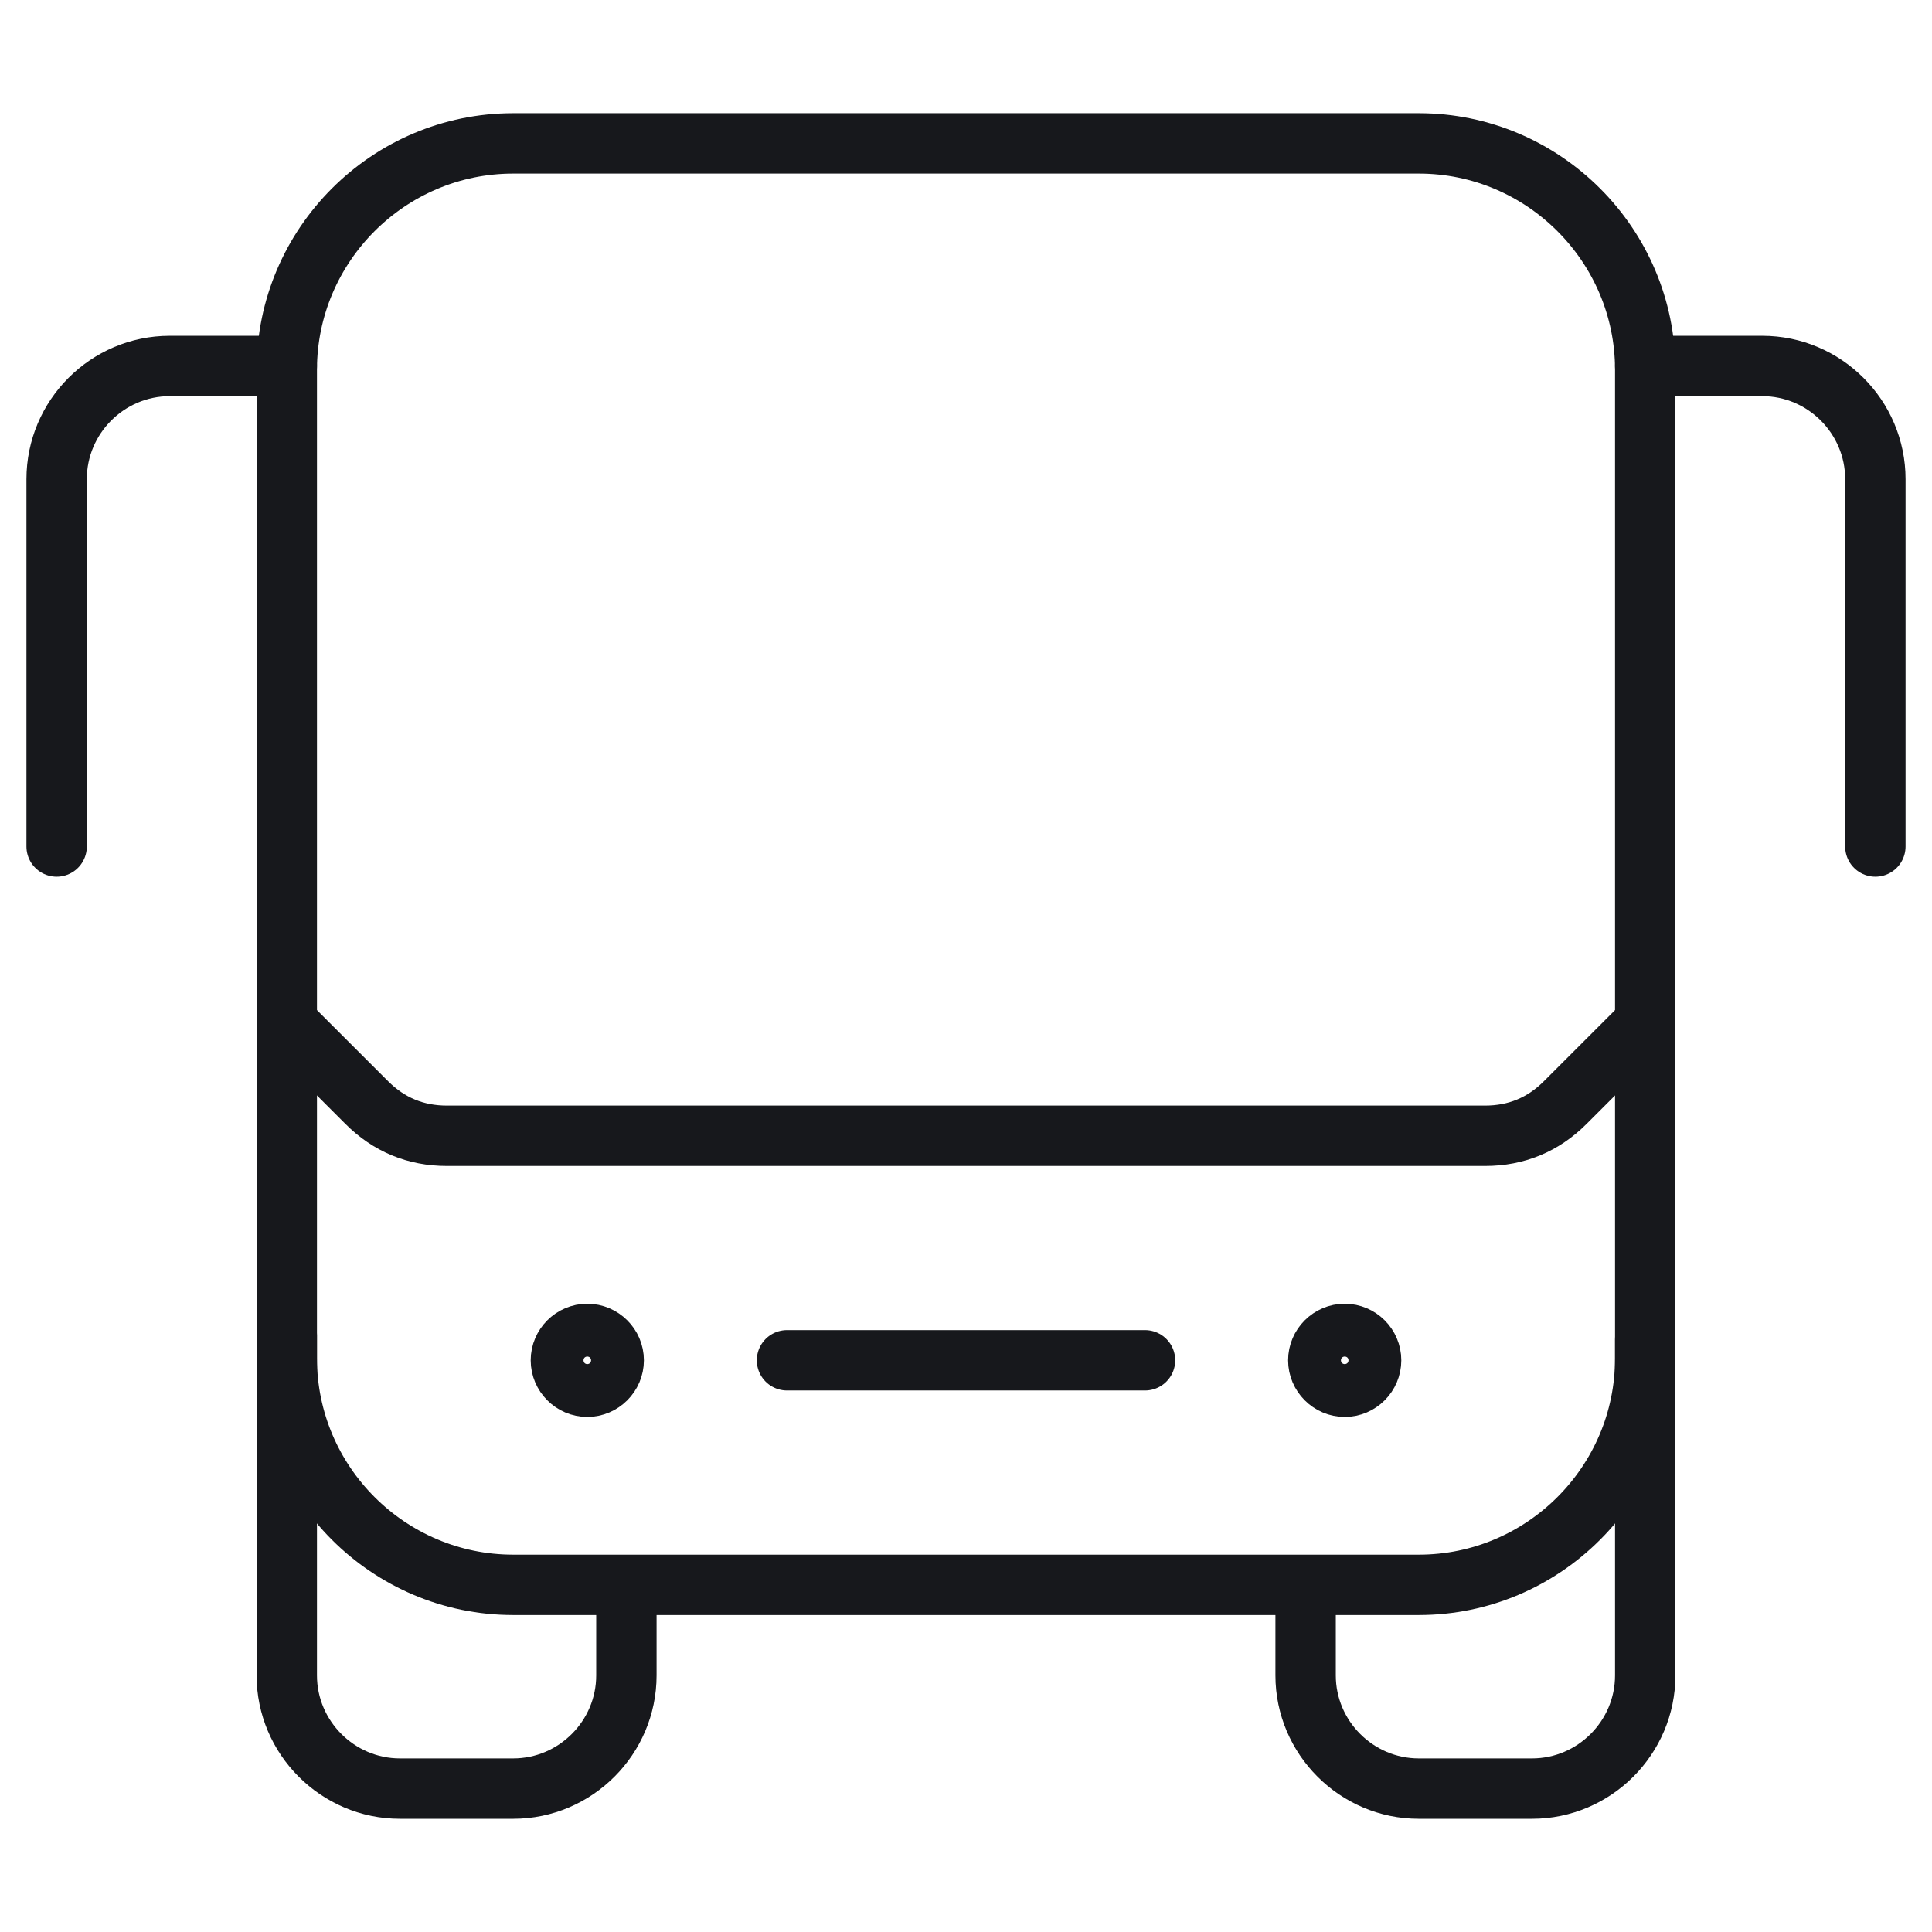
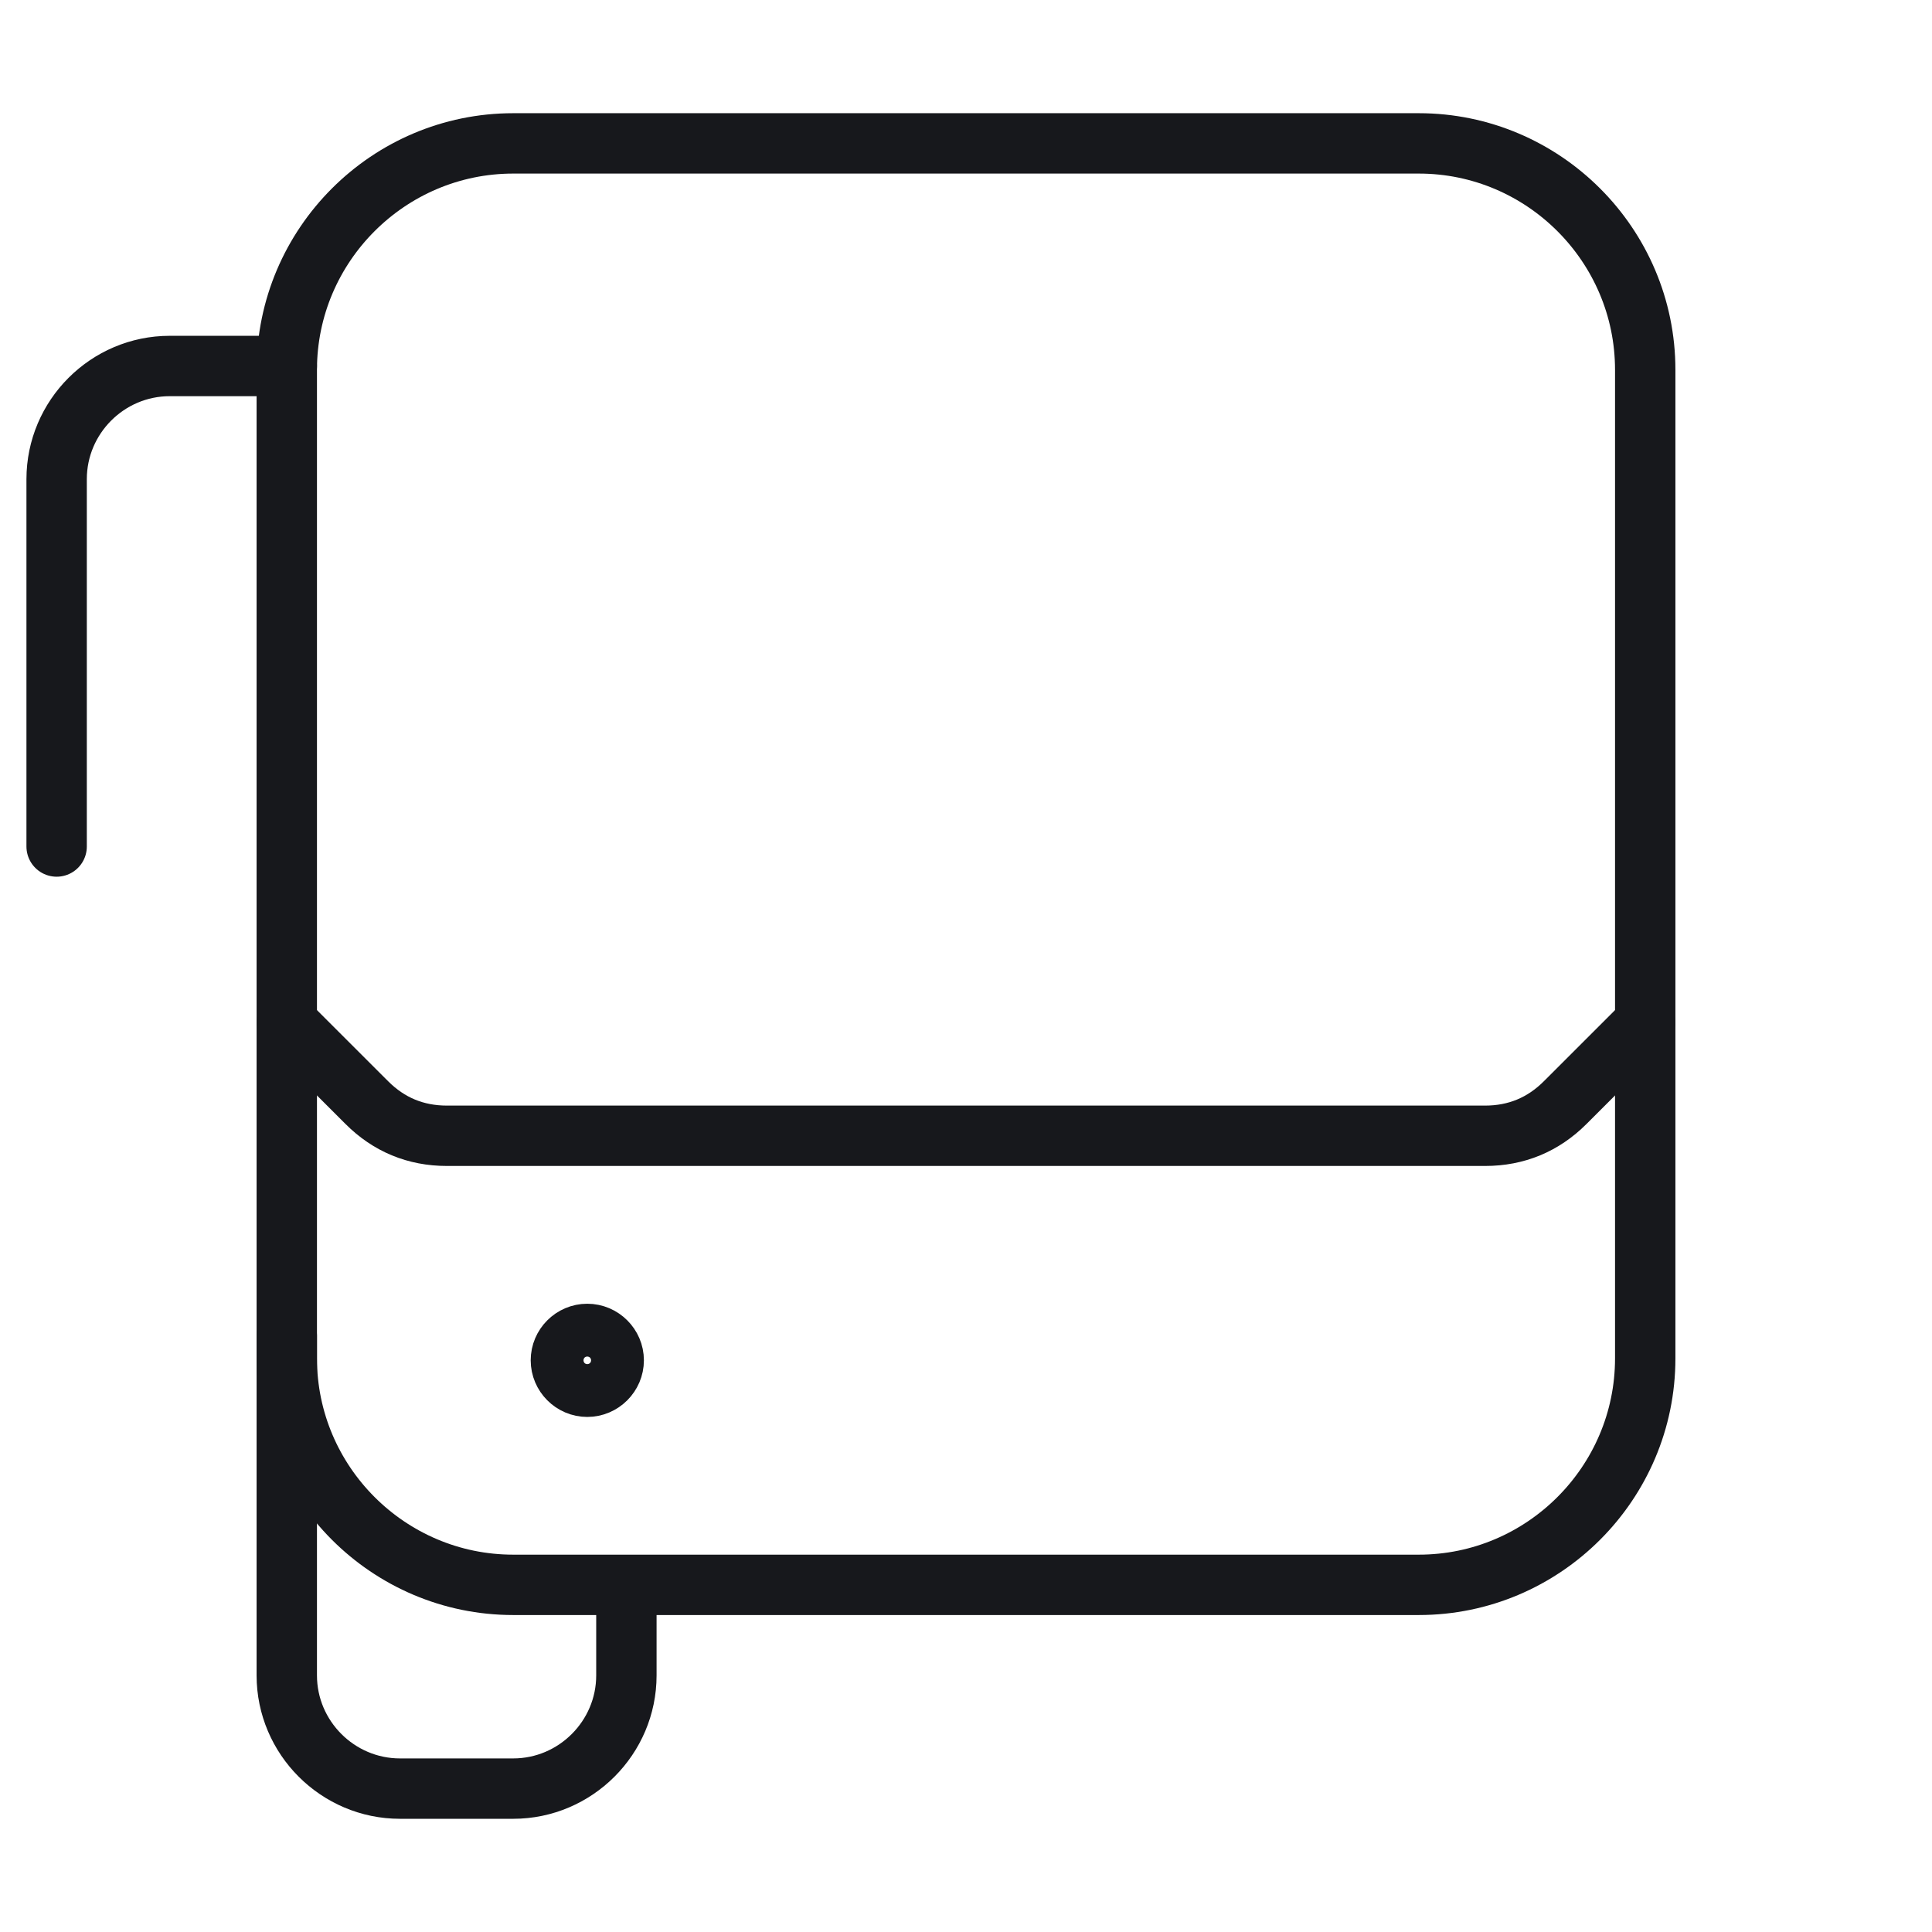
<svg xmlns="http://www.w3.org/2000/svg" width="32" height="32" viewBox="0 0 32 32" fill="none">
  <path d="M10.375 26.438V27.75C10.375 28.781 9.531 29.625 8.5 29.625H6.625C5.594 29.625 4.75 28.781 4.75 27.75V22.125" stroke="#17181C" stroke-miterlimit="22.926" stroke-linecap="round" stroke-linejoin="round" />
-   <path d="M27.25 22.188V27.75C27.25 28.781 26.406 29.625 25.375 29.625H23.5C22.469 29.625 21.625 28.781 21.625 27.75V26.625" stroke="#17181C" stroke-miterlimit="22.926" stroke-linecap="round" stroke-linejoin="round" />
  <path d="M4.75 6.062H2.812C1.78 6.062 0.938 6.905 0.938 7.937V14.021" stroke="#17181C" stroke-miterlimit="22.926" stroke-linecap="round" stroke-linejoin="round" />
-   <path d="M27.25 6.062H29.188C30.22 6.062 31.062 6.905 31.062 7.937V14.021" stroke="#17181C" stroke-miterlimit="22.926" stroke-linecap="round" stroke-linejoin="round" />
  <path d="M8.5 2.375H23.5C25.565 2.375 27.25 4.06 27.25 6.125V22.5C27.25 24.565 25.565 26.25 23.5 26.25H8.5C6.435 26.25 4.75 24.565 4.75 22.5V6.125C4.75 4.06 6.435 2.375 8.5 2.375Z" stroke="#17181C" stroke-miterlimit="22.926" stroke-linecap="round" stroke-linejoin="round" />
  <path d="M4.75 16.938L6.076 18.263C6.441 18.628 6.885 18.812 7.402 18.812H24.598C25.114 18.812 25.559 18.628 25.924 18.263L27.25 16.938" stroke="#17181C" stroke-miterlimit="22.926" stroke-linecap="round" stroke-linejoin="round" />
  <path d="M9.727 22.969C9.967 22.969 10.165 22.771 10.165 22.531C10.165 22.291 9.967 22.094 9.727 22.094C9.487 22.094 9.29 22.291 9.29 22.531C9.29 22.771 9.487 22.969 9.727 22.969Z" stroke="#17181C" />
-   <path d="M22.273 22.969C22.513 22.969 22.71 22.771 22.71 22.531C22.71 22.291 22.513 22.094 22.273 22.094C22.033 22.094 21.835 22.291 21.835 22.531C21.835 22.771 22.033 22.969 22.273 22.969Z" stroke="#17181C" />
-   <path d="M13.035 22.531H18.965" stroke="#17181C" stroke-miterlimit="22.926" stroke-linecap="round" stroke-linejoin="round" />
</svg>